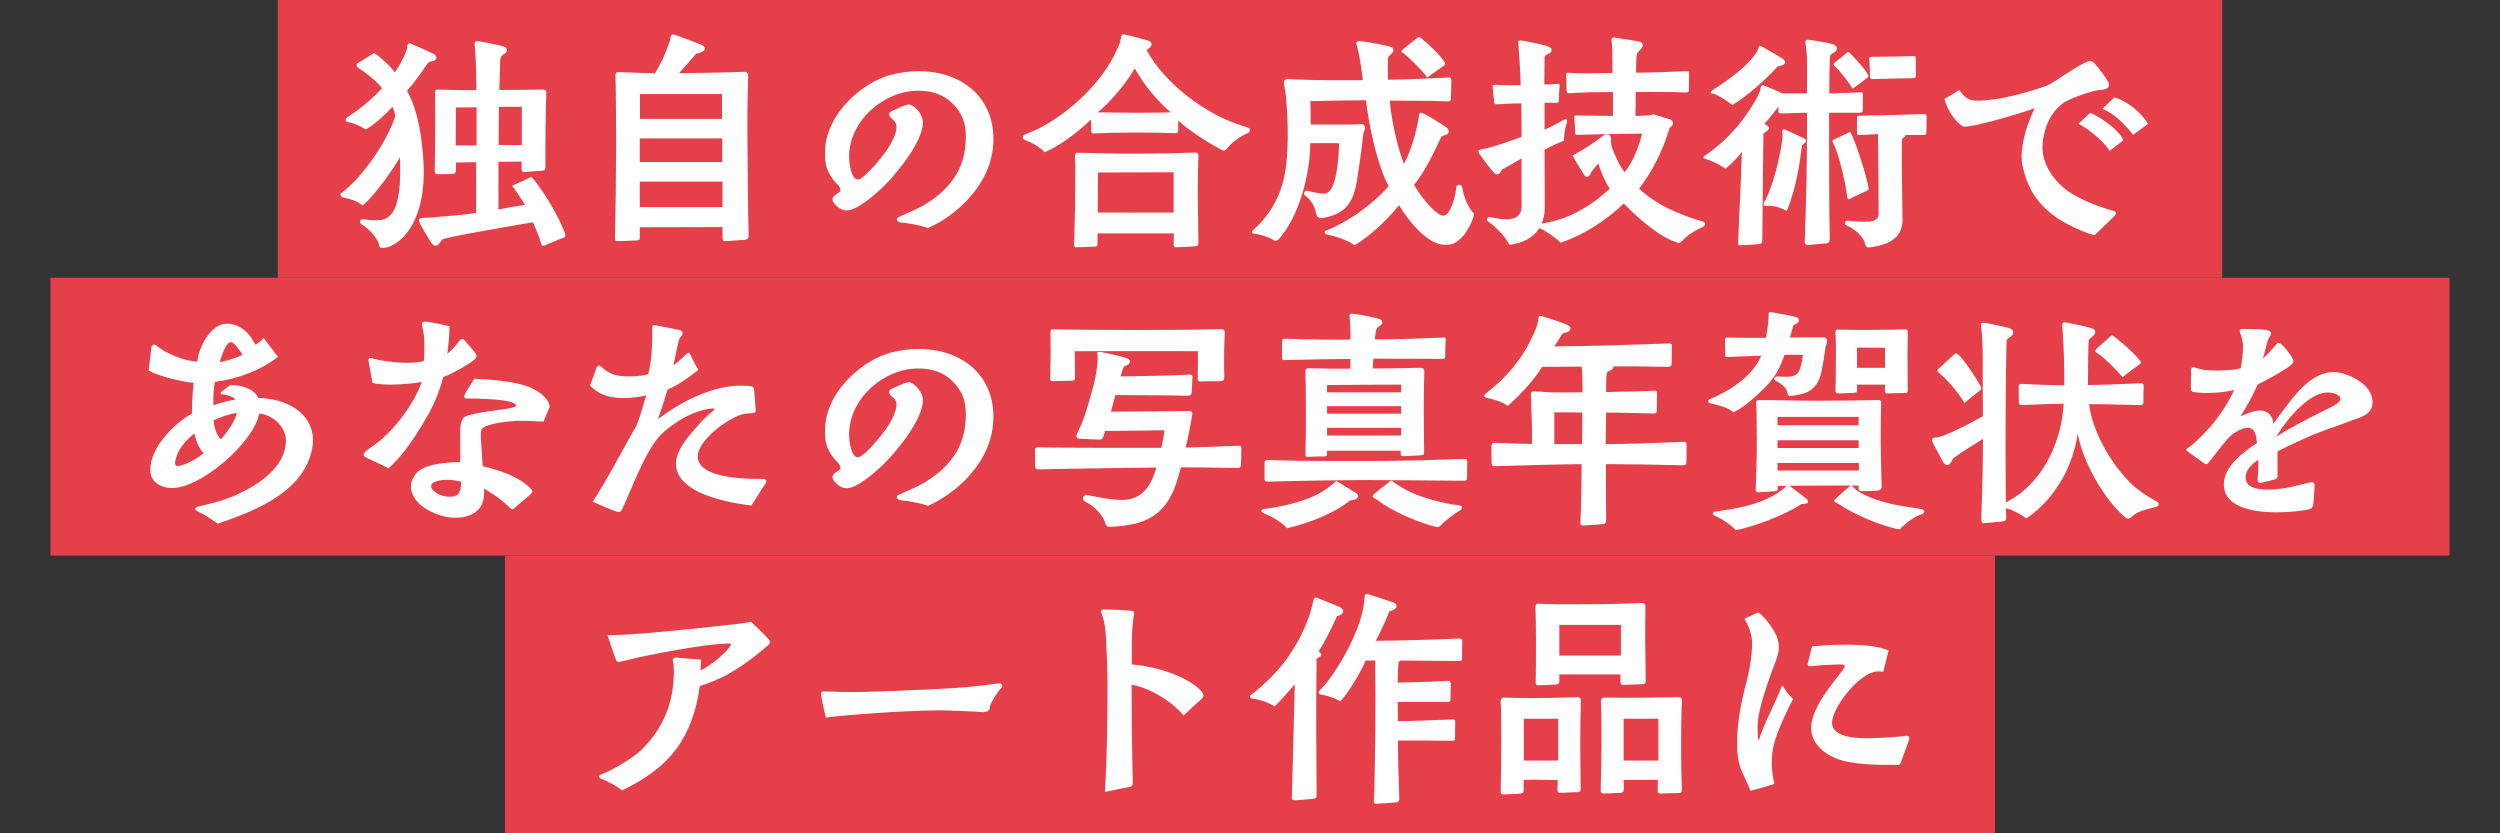
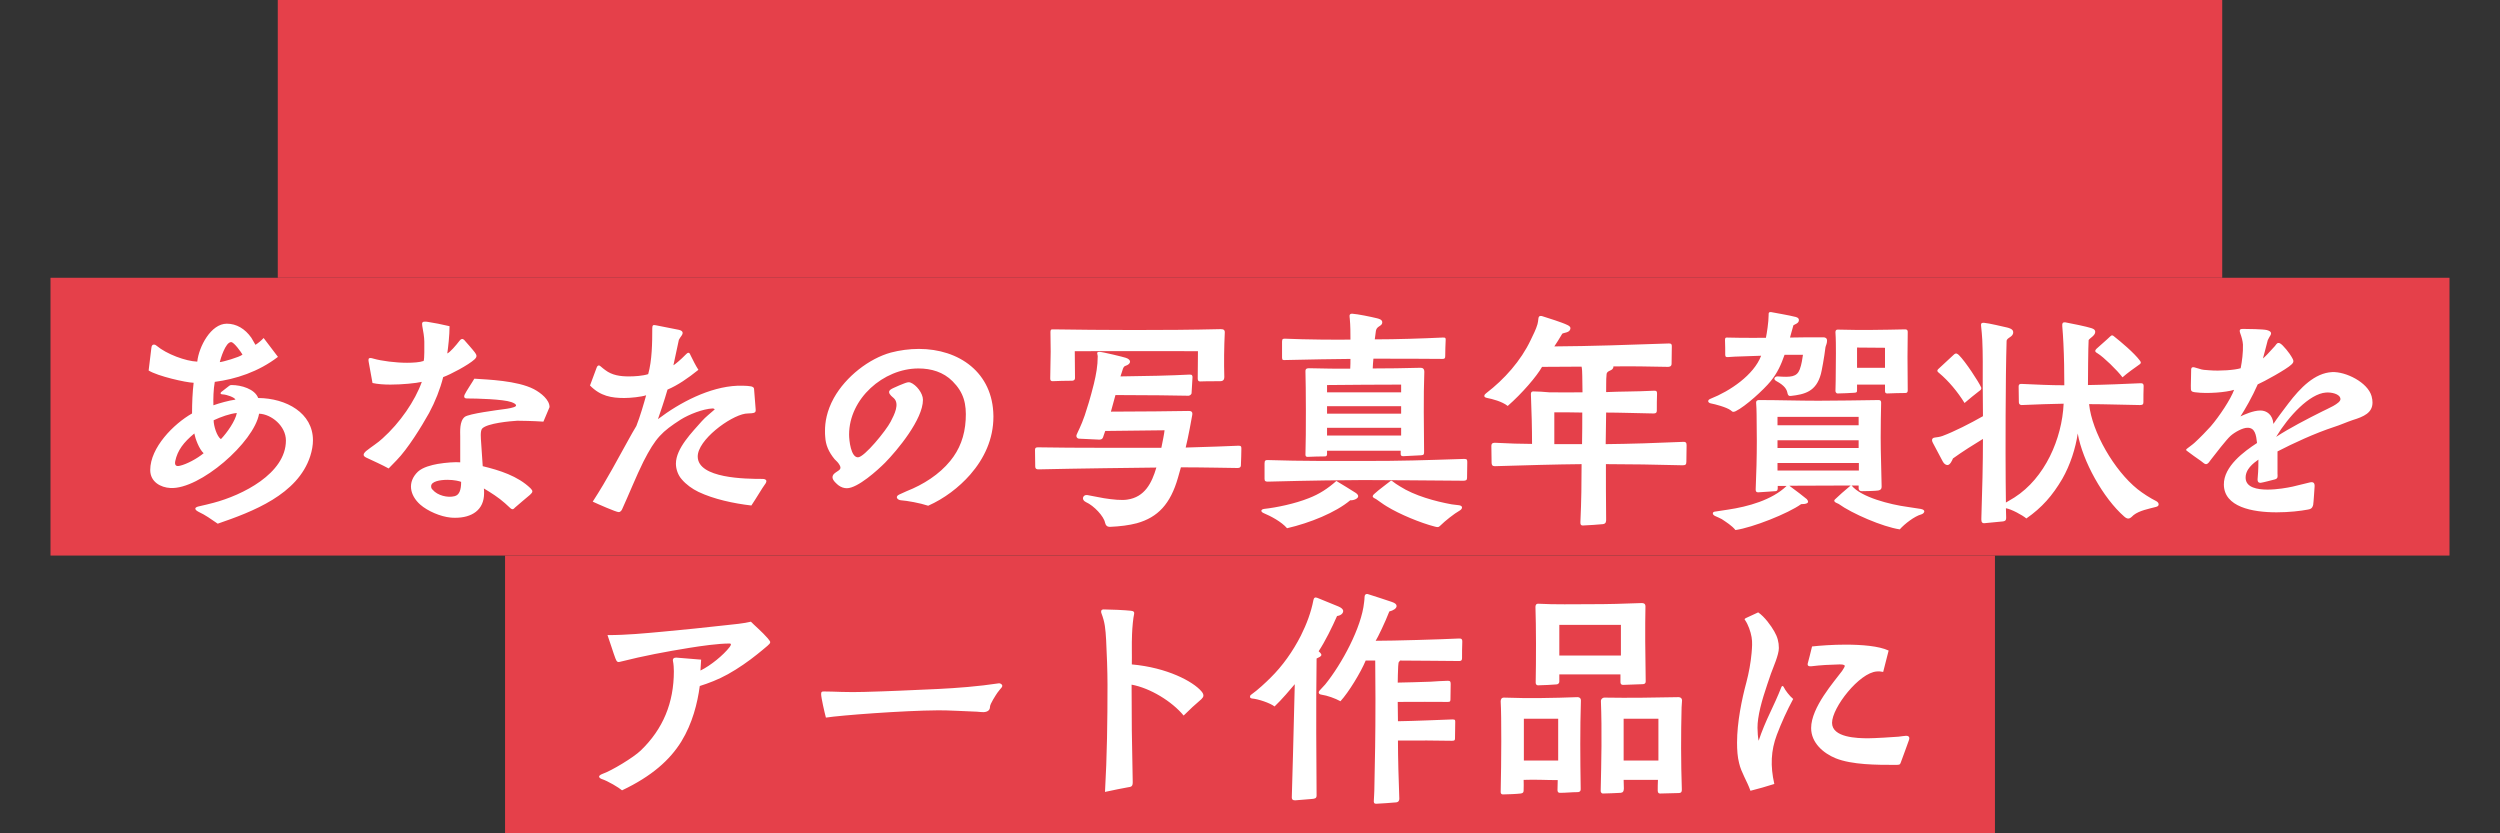
<svg xmlns="http://www.w3.org/2000/svg" width="396" height="132" viewBox="0 0 396 132" fill="none">
  <rect x="0" y="0" width="396" height="132" fill="#333333" stroke="none" />
  <rect width="308" height="44" transform="translate(44)" fill="#E5404A" />
-   <path d="M69.048 38.916C68.868 38.916 68.616 38.952 68.256 38.376C67.86 37.728 66.816 36 66.492 35.352C66.348 35.064 66.168 34.56 66.852 34.524C67.392 34.488 68.508 34.452 69.12 34.38C71.244 34.2 73.476 34.02 75.42 33.732V25.704C74.484 25.704 73.26 25.704 72.216 25.74V27.072C72.216 27.396 71.928 27.54 71.748 27.54C71.172 27.54 70.2 27.612 69.336 27.612C69.084 27.612 68.868 27.504 68.868 27.18C68.94 22.572 68.976 17.64 68.904 14.76C68.832 14.22 69.192 14.184 69.408 14.184C71.172 14.256 72.684 14.292 75.456 14.292C75.456 12.708 75.42 9.432 75.204 7.236C75.168 6.984 75.096 6.516 75.6 6.516H75.78C76.644 6.66 78.948 7.128 79.488 7.272C79.92 7.38 80.28 7.488 80.28 7.92C80.28 8.748 79.272 8.352 79.236 9.576L79.092 14.256C81.288 14.256 83.52 14.22 85.932 14.184C86.112 14.184 86.58 14.184 86.544 14.652C86.436 17.244 86.364 22.752 86.4 26.424C86.4 26.892 86.292 27 85.86 27.036C85.14 27.072 83.952 27.18 83.052 27.252C82.836 27.252 82.62 27.144 82.62 26.748V25.596C81.252 25.596 79.956 25.632 78.948 25.632V33.192C80.316 32.904 81.756 32.616 83.16 32.472C82.944 32.076 81.756 30.204 81.108 29.412C82.152 28.944 83.196 28.512 84.168 28.008C85.932 29.88 88.704 34.632 89.496 37.008C89.532 37.116 89.568 37.224 89.568 37.296C89.568 37.476 89.424 37.62 89.064 37.728C88.344 37.98 87.12 38.556 86.292 38.88C85.788 39.06 85.788 38.772 85.644 38.34C85.392 37.44 84.816 36.144 84.42 35.208C81.684 35.676 72.432 37.224 70.128 37.872C69.804 38.16 69.516 38.916 69.048 38.916ZM60.588 39.276C60.156 39.276 60.048 39.096 60.048 38.664C59.58 37.404 58.284 36.144 57.384 35.604C56.736 35.244 57.024 34.524 57.816 34.74C58.536 34.92 59.688 34.884 59.868 34.884C62.1 34.884 62.82 32.832 63.144 30.744C63.468 28.728 63.396 26.496 63.36 24.912C62.424 26.568 59.58 30.744 57.456 32.544C56.556 31.824 55.368 31.464 54.576 31.32C54.252 31.284 53.928 31.104 53.928 30.852C53.928 30.78 53.964 30.636 54.144 30.528C57.492 28.008 61.416 22.248 62.604 18.396C62.568 18.036 62.388 17.244 62.172 16.92C61.308 17.892 59.58 19.512 57.96 20.52C57.132 19.944 55.836 19.476 55.26 19.368C54.54 19.26 54.648 18.828 55.116 18.504C57.096 17.208 58.896 15.732 60.516 13.968C59.652 12.78 57.348 11.088 56.736 10.728C56.448 10.548 56.304 10.188 56.88 9.864C57.384 9.612 58.464 8.856 59.292 8.388C60.444 9.18 61.956 10.656 62.568 11.448C63.144 10.656 64.116 8.892 64.476 7.74C64.512 7.632 64.512 7.452 64.512 7.308C64.512 6.912 64.764 6.768 65.16 6.948C65.7 7.2 68.076 8.208 68.688 8.532C69.264 8.82 69.264 9.504 68.652 9.648C68.22 9.756 67.968 9.756 67.752 10.008C66.672 11.592 65.664 13.068 64.476 14.364C66.348 17.856 66.852 21.996 67.104 26.064C67.176 27.612 67.104 29.736 66.708 31.644C66.276 33.84 65.376 35.892 64.116 37.296C63.468 38.052 62.208 39.06 60.984 39.24C60.84 39.276 60.696 39.276 60.588 39.276ZM79.02 16.92L78.984 22.968H82.656V16.92H79.02ZM72.18 23.04H75.492V16.992L72.216 17.028C72.216 19.152 72.18 21.24 72.18 23.04ZM97.848 38.196C97.416 38.196 97.416 38.016 97.416 37.692C97.524 32.436 97.56 28.8 97.596 23.292C97.596 19.944 97.56 13.86 97.488 12.06C97.488 11.772 97.488 11.412 97.992 11.412C100.152 11.484 101.952 11.592 103.752 11.592C104.508 10.404 105.372 8.64 105.876 7.128C105.984 6.768 106.2 6.336 106.2 6.012C106.2 5.58 106.38 5.472 106.596 5.472C106.74 5.472 106.884 5.508 106.992 5.544C108.036 5.94 110.16 6.696 110.952 7.02C112.068 7.452 111.816 8.28 110.268 8.496C109.476 9.504 108.18 10.836 107.568 11.592C110.52 11.556 113.724 11.52 117.864 11.376C118.332 11.376 118.512 11.592 118.512 12.024C118.368 16.02 118.368 19.692 118.404 23.724C118.44 28.152 118.476 32.976 118.584 37.188C118.584 37.548 118.584 37.944 117.972 37.98C117.432 38.016 115.704 38.16 114.912 38.196H114.804C114.48 38.196 114.444 37.908 114.444 37.62V35.964L101.34 36V37.62C101.34 37.98 101.232 38.052 100.8 38.088C99.936 38.124 98.388 38.196 97.848 38.196ZM101.376 14.904V18.828H114.372V14.904H101.376ZM101.34 21.924V25.668H114.408V21.924H101.34ZM101.34 28.764V32.796H114.444V28.764H101.34ZM147.024 36.108C145.728 35.676 143.712 35.316 142.704 35.244C142.2 35.208 141.696 34.704 142.416 34.344C142.776 34.164 143.388 33.912 143.604 33.804C146.268 32.76 148.788 31.14 150.516 29.016C151.992 27.216 152.82 25.092 152.964 22.5C153.108 19.98 152.676 18.18 150.876 16.38C149.436 14.94 147.528 14.364 145.476 14.364C139.932 14.364 134.496 19.152 134.496 24.84C134.496 25.776 134.784 28.44 135.9 28.44C136.908 28.44 140.364 24.192 141.084 22.788C141.66 21.672 142.56 19.944 141.552 19.044C141.444 18.936 140.832 18.504 140.832 18.108C140.832 17.784 141.156 17.64 141.516 17.46C142.056 17.208 142.812 16.884 143.208 16.74C143.676 16.56 143.964 16.488 144.216 16.596C145.152 16.956 146.196 18.288 146.196 19.332C146.196 22.428 142.164 27.288 140.184 29.304C139.032 30.456 135.864 33.336 134.136 33.336C133.704 33.336 133.236 33.192 132.804 32.868C132.588 32.688 131.868 32.112 131.868 31.608C131.868 31.104 132.372 30.852 132.624 30.672C133.02 30.42 133.344 30.204 132.948 29.592C132.768 29.268 132.48 29.016 132.192 28.728C131.256 27.576 130.788 26.496 130.716 25.2C130.68 24.912 130.68 24.588 130.68 24.228C130.68 22.932 130.932 21.132 132.084 19.044C133.992 15.624 137.7 12.78 141.12 11.844C142.488 11.484 144.036 11.268 145.548 11.268C151.92 11.268 157.284 15.012 157.356 21.888V22.032C157.356 25.524 155.916 28.62 153.684 31.176C151.884 33.228 149.544 34.992 147.024 36.108ZM165.492 24.12C164.664 23.256 163.26 22.464 162.504 22.248C162.216 22.176 162 21.96 162 21.744C162 21.564 162.108 21.42 162.36 21.312C162.972 21.06 164.16 20.556 164.592 20.34C169.308 17.856 173.88 13.68 176.4 8.964C176.724 8.316 177.012 7.668 177.3 7.02C177.444 6.66 177.552 6.156 177.588 5.832C177.624 5.508 177.732 5.436 177.876 5.436C177.984 5.436 178.056 5.436 178.164 5.472C179.244 5.688 180.972 6.156 181.908 6.444C182.232 6.552 182.412 6.732 182.412 7.02C182.412 7.344 182.124 7.56 181.908 7.704L181.62 7.92C184.392 13.14 190.872 18.036 196.416 19.8L197.316 20.088C197.712 20.232 198 20.304 198 20.556C198 20.952 197.676 21.06 197.532 21.132C196.488 21.564 195.048 22.608 194.364 23.508C194.22 23.76 193.932 23.976 193.536 23.76C191.304 22.608 187.884 20.34 186.624 19.08V20.664C186.624 21.024 186.516 21.096 186.12 21.096C184.5 21.024 182.124 20.988 179.784 20.988C177.228 20.988 174.78 21.06 173.34 21.132C172.872 21.168 172.836 20.916 172.836 20.628V18.9C171.144 20.556 168.3 22.896 165.492 24.12ZM179.856 17.856C181.62 17.856 183.96 17.856 185.436 17.784C183.42 16.092 181.26 13.536 179.748 10.836C178.524 12.924 176.976 14.76 175.5 16.308C174.888 16.956 174.312 17.424 173.88 17.784C175.536 17.82 178.38 17.856 179.856 17.856ZM170.496 39.168C170.244 39.168 170.136 39.06 170.136 38.772L170.244 34.668C170.28 33.12 170.316 31.464 170.316 29.88C170.352 28.044 170.352 26.316 170.28 24.768C170.28 24.3 170.352 24.192 170.856 24.192C173.304 24.228 177.084 24.372 180.288 24.336C183.24 24.336 186.912 24.264 189.216 24.156C189.72 24.12 189.864 24.372 189.828 24.768C189.792 25.524 189.72 29.268 189.72 30.132C189.756 33.696 189.792 35.64 189.828 38.34C189.828 38.808 189.756 38.988 189.252 39.024C188.46 39.06 187.164 39.168 186.264 39.168C186.012 39.168 185.904 38.988 185.904 38.628L185.94 36.972H173.844V38.592C173.844 39.024 173.7 39.06 173.34 39.06C172.548 39.096 171.396 39.168 170.496 39.168ZM173.916 27.324L173.88 33.66C177.948 33.66 181.836 33.696 185.904 33.66V27.288L173.916 27.324ZM226.08 12.276C225.216 11.088 223.056 8.964 222.3 8.424C222.192 8.352 221.976 8.28 221.976 8.136C221.976 8.028 222.084 7.92 222.3 7.74L224.424 6.048C224.568 5.94 224.676 5.868 224.784 5.868C224.892 5.868 225 5.94 225.108 6.048C226.224 6.948 228.06 8.64 228.816 9.828C228.996 10.152 228.888 10.296 228.6 10.476C227.412 11.304 227.16 11.484 226.08 12.276ZM214.596 38.844C213.372 37.98 211.356 37.368 210.204 37.152C209.7 37.044 209.736 36.612 210.06 36.504C211.032 36.18 212.22 35.532 213.228 34.956C215.748 33.516 218.304 31.392 219.96 29.484C218.124 26.1 216.864 19.98 216.36 15.876C215.1 15.876 210.276 15.948 207.54 16.02C207.612 17.172 207.612 18.576 207.612 19.728H213.516C213.66 19.728 215.316 19.692 215.748 19.656C216.252 19.764 216.252 20.304 216.144 20.592C216.072 20.736 215.964 21.132 215.928 21.276C215.676 23.832 215.208 26.964 214.92 28.728C214.38 31.86 213.372 32.904 212.184 33.624C211.356 34.128 210.24 34.416 209.52 34.524C209.016 34.596 208.584 34.488 208.44 33.696C208.332 33.048 207.828 31.716 206.784 31.032C206.316 30.708 206.64 30.096 207.216 30.24C207.756 30.384 209.124 30.744 209.952 30.636C211.86 30.348 212.076 24.12 212.112 22.68C210.708 22.644 208.8 22.68 207.54 22.68C207.54 27.54 205.776 34.38 202.5 37.944C202.428 38.016 202.068 38.304 201.708 38.016C201.06 37.548 199.44 37.08 198.756 37.044C198.54 37.008 198.288 36.936 198.288 36.756C198.288 36.684 198.324 36.576 198.504 36.432C199.044 35.964 199.512 35.496 199.944 34.992C202.5 32.076 203.616 28.692 203.868 24.696C203.976 22.788 204.012 21.492 203.94 19.116C203.904 18.252 203.832 16.776 203.76 15.984C203.688 14.796 203.472 13.896 203.4 13.392C203.292 12.888 203.436 12.492 204.084 12.492C204.588 12.564 205.344 12.6 205.74 12.6C209.412 12.744 212.508 12.708 215.892 12.708C215.784 11.916 215.604 10.584 215.46 9.72C215.316 8.784 215.1 7.812 214.956 7.308C214.632 6.588 215.064 6.444 215.532 6.516C216.684 6.66 218.916 7.056 220.068 7.344C220.536 7.452 220.716 7.632 220.716 7.956C220.716 8.208 220.356 8.568 220.14 8.784C219.96 8.964 219.924 9 219.888 9.108C219.816 9.936 219.816 11.484 219.852 12.636C223.668 12.564 227.196 12.384 229.464 12.276C229.86 12.24 229.896 12.456 229.896 12.888C229.896 13.14 229.824 14.976 229.824 15.552C229.824 15.948 229.716 16.056 229.356 16.056L226.836 15.984C225.468 15.948 222.48 15.948 220.14 15.948C220.428 19.512 221.544 23.868 222.372 25.956C223.056 24.804 223.668 23.076 224.136 21.348C224.424 20.268 224.64 19.188 224.784 18.288C224.82 17.928 224.928 17.856 225.072 17.856C225.612 17.856 228.564 19.8 229.068 20.16C229.752 20.628 229.5 21.204 229.032 21.348C228.744 21.456 228.456 21.564 228.312 21.636C227.34 23.724 225.828 27.036 223.992 29.268C224.964 30.96 226.512 32.94 227.772 33.804C228.096 34.02 228.384 34.164 228.636 34.164C229.824 34.164 230.652 30.6 230.652 29.772C230.652 29.448 230.868 29.268 231.12 29.268C231.408 29.268 231.588 29.448 231.624 29.7C231.768 31.032 232.704 33.156 233.46 33.804C233.46 34.056 233.424 34.344 233.316 34.596C232.74 36.108 231.948 37.512 230.652 38.34C230.004 38.772 229.572 38.772 228.852 38.772C226.008 38.772 222.876 34.668 221.616 32.508C219.672 34.884 217.116 37.296 214.596 38.844ZM239.112 38.772C238.716 38.052 238.068 37.26 237.924 37.08C237.312 36.432 236.484 35.568 235.8 35.136C235.26 34.812 235.584 34.308 236.088 34.416C236.916 34.56 237.816 34.74 238.608 34.74C239.94 34.74 241.02 34.272 241.02 32.652V25.092C240.372 25.452 238.824 26.388 237.852 26.892C237.708 27.288 237.492 27.612 237.132 27.612C236.736 27.612 236.448 27.108 236.304 26.964C235.872 26.424 234.936 25.272 234.324 24.336C234.216 24.192 234.18 24.084 234.18 23.976C234.18 23.796 234.36 23.688 234.648 23.652C236.52 23.328 239.58 22.212 241.02 21.672L240.984 16.38C239.4 16.38 238.104 16.452 237.132 16.524C236.772 16.56 236.7 16.38 236.664 16.056C236.592 15.516 236.448 13.968 236.448 13.896C236.376 13.536 236.448 13.392 236.844 13.428C237.888 13.5 239.508 13.5 240.876 13.5C240.876 12.024 240.552 7.38 240.516 6.984C240.48 6.624 240.408 6.408 240.84 6.408C241.344 6.408 244.26 7.056 244.764 7.2C245.376 7.38 245.772 7.596 245.772 7.92C245.772 8.388 245.268 8.496 245.016 8.64C244.692 8.82 244.656 9 244.656 9.288C244.656 10.656 244.62 12.024 244.62 13.392C244.98 13.392 245.268 13.356 245.664 13.356L246.672 13.284C247.068 13.248 247.068 13.5 247.032 13.752C246.996 14.004 246.924 15.48 246.924 15.948C246.924 16.164 246.852 16.308 246.42 16.308C246.312 16.308 245.628 16.272 244.656 16.272V20.556C245.16 20.304 246.816 19.548 247.5 19.08C247.68 18.972 247.824 18.9 247.968 18.9C248.328 18.9 248.292 19.296 248.148 19.584C248.04 19.8 247.86 20.7 247.788 21.204C247.752 21.636 247.716 22.068 247.716 22.284C246.744 22.68 245.412 23.292 244.656 23.688L244.692 32.868C244.692 33.84 244.512 34.704 244.188 35.424C245.376 35.208 246.636 34.92 247.608 34.56C250.344 33.588 252.972 31.788 254.988 29.88C254.016 28.476 253.296 26.352 253.188 25.884C253.08 25.992 252.396 26.748 252.072 27.216C251.964 27.648 251.64 28.008 251.388 28.008C251.064 28.008 251.028 27.864 250.596 27.18C250.092 26.388 249.264 24.984 249.084 24.624C250.812 23.76 252.432 22.644 253.944 21.492C254.088 21.348 254.556 21.168 254.88 21.348C255.132 21.528 255.204 21.816 255.204 22.032C255.168 22.428 255.168 22.788 255.276 23.22C255.852 24.696 256.428 26.1 257.328 27.288C258.66 25.704 259.632 23.184 260.1 21.168C256.716 21.204 253.332 21.24 250.02 21.348C249.66 21.348 249.516 21.384 249.516 21.06C249.48 20.34 249.444 19.404 249.372 18.684C249.372 18.468 249.3 18.288 249.696 18.288C251.712 18.288 253.548 18.36 255.492 18.36V14.58C253.188 14.58 250.884 14.616 248.58 14.76C248.22 14.796 248.148 14.652 248.148 14.364C248.112 13.644 248.148 12.708 248.076 11.988C248.076 11.772 248.04 11.52 248.364 11.52C248.688 11.52 249.3 11.592 249.696 11.592C251.676 11.664 253.656 11.556 255.42 11.556C255.42 10.548 255.384 9.288 255.384 7.992C255.384 7.848 255.348 6.984 255.276 6.444C255.24 6.192 255.276 5.94 255.6 5.94H255.672C256.32 6.012 259.164 6.48 259.488 6.552C259.812 6.624 260.208 6.66 260.208 7.272C260.208 7.668 259.308 8.136 259.236 8.82C259.128 9.576 259.2 10.836 259.164 11.52C260.496 11.52 262.044 11.448 263.664 11.412C264.78 11.376 266.544 11.268 267.192 11.268C267.588 11.268 267.552 11.448 267.552 11.736C267.552 12.528 267.516 13.752 267.516 14.256C267.516 14.472 267.48 14.652 267.12 14.652L266.04 14.616C265.248 14.58 264.492 14.58 263.664 14.58C262.116 14.544 260.496 14.58 259.092 14.58C259.092 15.768 259.092 17.208 259.056 18.36C259.308 18.36 259.776 18.324 260.244 18.324C260.784 18.288 261.288 18.288 261.9 18.108L264.528 18.9C264.744 18.972 264.816 19.08 264.888 19.152C265.248 19.692 264.672 20.124 264.456 20.268C263.448 23.76 261.756 27.108 259.632 29.88C261.288 31.428 263.196 32.58 265.176 33.444C266.616 34.056 268.128 34.668 269.676 35.064C269.964 35.136 270.072 35.316 270.072 35.496C270.072 35.676 269.964 35.856 269.676 35.964C268.704 36.36 267.336 37.224 266.508 38.088C266.22 38.376 266.076 38.484 265.932 38.484C265.752 38.484 265.608 38.376 265.392 38.304C262.728 37.476 259.056 34.2 257.22 32.22C254.556 34.74 251.28 37.044 247.212 38.448C246.204 37.476 244.692 36.468 243.828 36.144C242.892 37.656 241.2 38.52 239.112 38.772ZM275.724 38.844C275.292 38.88 275.292 38.7 275.328 38.16C275.4 36.36 275.832 27.324 275.904 24.048C275.616 24.48 274.5 25.812 273.312 26.712C272.268 26.028 271.404 25.56 270.108 25.164C269.928 25.092 269.82 25.02 269.82 24.948C269.82 24.876 269.856 24.804 270 24.696C272.052 23.292 273.564 21.888 275.112 20.124C276.012 19.08 278.748 15.336 278.892 13.932C278.928 13.392 279.288 13.5 279.396 13.536C280.296 13.932 281.484 14.328 282.312 14.796H286.236V9.792C286.236 8.82 286.128 7.74 285.984 6.768C285.912 6.408 286.128 6.3 286.38 6.3C286.884 6.3 289.584 6.804 290.124 6.948C290.556 7.056 290.952 7.308 290.952 7.668C290.952 8.064 290.628 8.28 290.304 8.424C290.016 8.568 289.872 8.82 289.872 9.072C289.8 9.9 289.764 12.096 289.764 14.076V14.796C291.564 14.76 294.012 14.652 294.66 14.616C295.092 14.58 295.092 14.76 295.092 15.12L295.056 17.424C295.056 17.64 295.02 17.856 294.624 17.856H289.728V19.62C289.728 25.164 289.728 33.552 289.836 37.8C289.836 38.088 289.764 38.556 289.26 38.556C289.116 38.556 288.828 38.592 288.432 38.628C287.856 38.664 286.488 38.808 286.344 38.808C285.876 38.808 285.804 38.304 285.876 38.016C286.092 31.968 286.236 25.956 286.236 19.908V17.856C284.868 17.856 283.464 17.964 282.096 17.964C281.772 17.964 281.7 17.856 281.7 17.532V16.884C281.484 17.172 280.152 18.936 279.468 19.62C280.728 20.196 280.152 20.664 279.324 21.132L279.144 38.052C279.144 38.52 278.964 38.628 278.604 38.664C278.1 38.736 276.516 38.808 275.724 38.844ZM274.392 16.632C273.492 15.912 272.016 14.94 271.296 14.832C270.756 14.76 270.972 14.436 271.332 14.22C273.924 12.6 277.2 10.188 278.352 8.064L278.568 7.488C278.64 7.272 278.784 7.2 279.036 7.344C280.008 7.884 281.268 8.604 282.204 9.18C283.248 9.828 282.708 10.368 281.592 10.512C279.612 12.708 276.516 15.408 274.392 16.632ZM293.472 14.04C292.788 12.996 291.348 11.088 290.7 10.548C290.556 10.44 290.268 10.188 290.628 9.9C291.132 9.504 292.392 8.496 292.5 8.388C292.68 8.244 292.788 8.172 293.004 8.388C293.724 9.108 295.452 10.944 295.92 11.916C296.028 12.132 295.884 12.276 295.776 12.312C295.632 12.456 294.372 13.392 293.472 14.04ZM296.64 12.528C296.208 12.528 296.208 12.24 296.208 12.132C296.208 11.844 296.136 9.684 296.1 9.324C296.1 9 296.244 9 296.532 9C299.052 9 300.564 8.928 303.012 8.892C303.444 8.892 303.444 8.964 303.444 9.216L303.48 12.024C303.48 12.276 303.3 12.384 302.976 12.384C300.816 12.42 298.728 12.456 296.64 12.528ZM296.316 39.168L296.064 39.204C295.596 39.204 295.488 38.88 295.38 38.448C295.236 37.692 293.976 36.324 292.5 35.712C292.032 35.496 292.212 34.92 292.716 34.956C293.652 35.064 295.2 35.172 296.136 35.1C296.892 35.064 297.576 34.632 297.576 33.948C297.576 30.168 297.504 24.624 297.468 21.24L294.66 21.384C294.3 21.42 294.156 21.384 294.156 21.096C294.12 20.736 294.156 19.08 294.156 18.684C294.156 18.54 294.156 18.324 294.516 18.324C297.972 18.288 301.68 18.18 304.704 18.072C305.028 18.072 305.172 18.144 305.172 18.36L305.136 20.952C305.136 21.312 304.956 21.384 304.668 21.384H301.86C301.824 21.816 301.284 21.744 301.284 22.14C301.248 22.644 301.248 23.94 301.248 24.804C301.212 26.28 301.356 33.228 301.356 34.74C301.356 36.972 300.276 38.592 296.316 39.168ZM283.032 33.444C282.204 32.904 280.872 32.508 279.792 32.616C279.468 32.652 279.216 32.4 279.432 32.04C280.872 29.664 282.096 24.3 282.348 21.744C282.348 21.492 282.348 21.276 282.312 20.988C282.24 20.556 282.492 20.376 282.78 20.52L285.624 21.852C286.344 22.176 286.092 22.5 285.804 22.716C285.66 22.824 285.516 22.932 285.444 23.004C285.048 25.812 284.724 29.088 283.032 33.444ZM293.112 31.464C292.824 31.608 292.644 31.68 292.572 31.068C292.284 28.476 291.096 23.904 290.34 22.572C290.196 22.32 290.268 22.212 290.412 22.14L293.076 20.88C293.94 22.428 295.596 27.612 295.956 29.664C296.028 29.988 296.028 30.06 295.668 30.24C295.308 30.42 293.796 31.068 293.112 31.464ZM334.728 34.416L331.776 37.26C330.516 36.972 328.752 36.144 327.636 35.568C325.332 34.416 323.316 32.724 322.02 30.6C320.868 28.764 320.256 26.244 320.22 24.984C320.184 22.212 321.372 18.972 322.308 17.136C321.156 17.604 312.768 20.196 311.004 20.052C309.708 19.404 308.34 17.208 308.016 15.66C308.808 15.192 309.6 14.76 310.356 14.256C311.22 15.516 311.904 15.948 313.164 15.948C316.692 15.948 320.94 14.688 324.252 13.572C324.684 13.32 325.476 12.888 325.836 12.636C326.7 12.06 329.796 10.008 330.66 9.756C330.84 9.684 330.984 9.684 331.092 9.684C331.344 9.684 331.524 9.792 331.74 10.008C332.208 10.476 334.08 12.852 334.08 13.428C334.08 13.824 333.756 14.04 333.36 14.148C332.928 14.292 332.388 14.256 332.208 14.292C330.84 14.58 328.248 15.444 327.06 16.164C324.72 17.64 323.532 20.736 323.532 23.436C323.532 26.496 325.944 29.448 328.536 30.888C330.516 32.004 332.532 32.76 334.728 33.408C335.412 33.588 335.196 33.948 334.728 34.416ZM340.236 19.62L337.896 21.348C336.672 19.836 334.908 17.928 333 17.244L334.908 15.444C336.78 15.876 339.264 17.856 340.236 19.62ZM336.348 22.212L334.152 23.904C333.432 22.572 330.696 20.268 329.22 19.62L331.092 17.856C332.712 18.54 335.7 20.592 336.348 22.212Z" fill="white" />
  <rect width="380" height="44" transform="translate(8 44)" fill="#E5404A" />
  <path d="M34.488 82.952C33.444 82.232 32.544 81.584 31.464 81.08C30.996 80.864 30.816 80.576 31.032 80.396C31.104 80.324 31.284 80.252 31.464 80.216C32.22 80.036 33.372 79.784 33.84 79.64C38.34 78.452 45.288 75.032 45.288 69.776C45.288 67.472 42.984 65.6 41.04 65.528C40.248 70.064 31.644 77.552 27 77.3C25.452 77.228 23.796 76.328 23.796 74.456C23.796 70.892 27.504 67.148 30.42 65.492C30.42 63.872 30.492 62.108 30.672 60.632C29.448 60.596 24.984 59.588 23.544 58.688L23.976 55.124C24.012 54.692 24.192 54.584 24.372 54.584C24.552 54.584 24.696 54.656 24.804 54.764C26.388 56.096 29.412 57.212 31.248 57.284C31.5 54.908 33.408 51.272 35.928 51.272C37.44 51.272 38.808 52.064 39.816 53.504C39.996 53.792 40.284 54.296 40.464 54.62C40.824 54.404 41.364 53.972 41.76 53.54L44.028 56.528C40.932 58.904 37.332 60.056 34.02 60.488C33.804 61.676 33.768 63.188 33.804 64.196C34.704 63.872 36.252 63.44 37.296 63.296C37.188 62.972 36 62.504 35.244 62.468C34.884 62.468 34.884 62.252 35.028 62.108L36.324 61.1C36.468 60.992 36.54 60.992 36.72 60.992C38.196 60.992 40.356 61.604 40.896 63.044C45.36 63.08 49.572 65.42 49.572 69.74C49.572 70.496 49.428 71.36 49.14 72.26C47.16 78.344 40.032 81.044 34.488 82.952ZM34.812 57.356C35.208 57.356 37.98 56.564 38.412 56.168C38.232 55.844 37.08 54.188 36.612 54.188C35.712 54.188 34.92 56.888 34.812 57.356ZM34.992 69.56C35.964 68.552 37.296 66.644 37.512 65.42C36.396 65.528 34.992 66.032 33.84 66.572C33.84 67.436 34.344 69.128 34.992 69.56ZM28.512 73.772C29.592 73.52 31.212 72.656 32.256 71.792C31.536 71.144 30.924 69.452 30.78 68.66C29.088 70.064 28.116 71.324 27.756 73.052C27.648 73.628 27.828 73.952 28.512 73.772ZM62.82 72.908L61.56 74.204C60.588 73.664 59.148 73.016 57.996 72.476C57.708 72.332 57.6 72.188 57.6 72.044C57.6 71.828 57.78 71.648 57.96 71.468C58.86 70.748 59.868 70.136 60.588 69.452C63.36 66.968 65.736 63.512 66.816 60.488C65.88 60.704 63.684 60.92 61.848 60.92C60.804 60.92 59.796 60.848 59.004 60.668L58.392 57.284C58.32 56.888 58.392 56.708 58.644 56.708C58.788 56.708 58.968 56.744 59.184 56.816C60.444 57.176 62.676 57.464 64.476 57.464C65.448 57.464 66.492 57.392 67.104 57.176C67.248 56.816 67.212 54.908 67.212 54.116C67.212 53.432 67.032 52.388 66.888 51.632C66.78 51.056 66.96 50.948 67.284 50.948C67.428 50.948 67.572 50.948 67.752 50.984C68.724 51.128 69.984 51.38 71.208 51.668C71.208 53.144 70.992 55.016 70.848 55.988C71.28 55.808 72.216 54.728 72.792 53.972C73.044 53.648 73.26 53.612 73.512 53.828C73.764 54.116 74.916 55.412 75.204 55.808C75.456 56.168 75.672 56.456 75.168 56.924C74.196 57.824 71.316 59.336 70.2 59.732C69.732 61.604 68.94 63.62 67.968 65.42C66.744 67.616 64.584 71.108 62.82 72.908ZM72.108 82.016C71.856 82.016 71.604 82.016 71.352 81.98C69.804 81.836 67.752 80.972 66.564 79.928C64.908 78.452 64.476 76.364 66.204 74.708C66.996 73.988 68.364 73.664 69.336 73.484C70.632 73.268 72.144 73.16 72.9 73.232V69.164C72.9 68.372 72.756 66.716 73.62 66.032C74.268 65.528 78.804 64.952 79.848 64.808C80.424 64.736 81.324 64.592 81.648 64.376C81.792 64.268 81.792 64.124 81.54 63.944C81.396 63.836 81.18 63.764 81 63.692C79.704 63.224 75.492 63.116 73.944 63.116C73.692 63.116 73.404 63.008 73.584 62.54C73.8 62.036 74.88 60.452 75.132 59.984C77.256 60.128 81.9 60.272 84.564 61.64C85.716 62.252 87.048 63.332 87.048 64.484L86.076 66.788C84.492 66.68 82.548 66.644 81.936 66.644C80.748 66.716 77.22 67.04 76.392 67.868C76.032 68.228 76.176 69.524 76.212 70.1L76.464 73.844C79.128 74.492 82.008 75.392 84.024 77.336C84.456 77.768 84.42 77.948 83.952 78.38C83.448 78.812 82.224 79.82 81.576 80.396C81.396 80.576 81.252 80.828 80.856 80.504L79.992 79.712C78.984 78.812 77.796 78.056 76.644 77.372C76.68 77.516 76.68 77.768 76.68 78.128C76.68 80.792 74.736 82.016 72.108 82.016ZM72 78.596C72.756 78.416 73.044 77.624 73.044 76.328C72.792 76.22 71.964 76.004 70.884 76.004C69.696 76.004 68.292 76.256 68.292 77.012C68.292 77.3 68.364 77.408 68.544 77.588C69.3 78.488 70.92 78.884 72 78.596ZM97.992 81.116C97.596 81.116 94.644 79.82 93.888 79.46C96.336 75.68 97.776 72.8 99.684 69.416C100.116 68.66 100.188 68.48 100.8 67.472C101.376 66.032 102.024 63.8 102.348 62.612C101.592 62.864 99.9 63.044 98.892 63.044C96.876 63.044 95.112 62.756 93.456 61.064L94.5 58.256C94.68 57.752 94.968 57.86 95.148 58.04C95.328 58.22 95.688 58.472 95.868 58.616C96.948 59.444 98.244 59.624 99.612 59.624C100.476 59.624 101.772 59.552 102.672 59.264C103.284 57.104 103.32 54.26 103.32 52.028C103.32 51.56 103.428 51.488 103.608 51.488C103.68 51.488 103.788 51.524 103.896 51.524C104.112 51.56 107.424 52.208 107.532 52.244C108.288 52.424 108.216 52.82 107.928 53.216C107.856 53.324 107.604 53.648 107.532 53.828L106.668 57.86C106.848 57.788 107.892 56.924 108.576 56.204C108.756 56.024 108.9 55.88 109.044 55.88C109.26 55.88 109.332 56.168 109.404 56.312C109.8 57.104 110.16 57.86 110.628 58.58C108.972 59.912 107.352 61.028 105.732 61.712C105.264 63.368 104.508 65.564 104.22 66.392C107.676 63.764 112.392 61.28 116.82 61.1C117.072 61.1 118.296 61.064 119.016 61.208C119.376 61.316 119.448 61.46 119.448 61.676L119.7 64.88C119.736 65.204 119.628 65.42 119.088 65.456C118.728 65.492 118.188 65.492 118.044 65.528C115.596 65.924 110.484 69.704 110.52 72.332C110.556 75.788 118.116 75.86 120.78 75.86C121.14 75.86 121.392 75.968 121.392 76.22C121.392 76.328 121.32 76.544 121.14 76.76C120.78 77.228 119.772 78.956 119.016 80.072C116.208 79.748 113.04 79.064 110.628 77.912C109.656 77.444 108.648 76.724 107.964 75.896C107.424 75.284 107.064 74.348 107.064 73.448C107.064 71 109.692 68.408 111.168 66.716C111.78 66.032 112.536 65.456 113.22 64.844C113.148 64.772 113.076 64.7 112.86 64.7C111.348 64.772 109.152 65.636 107.82 66.464C104.868 68.372 103.86 69.308 101.916 73.124C100.836 75.284 99.576 78.416 98.568 80.612C98.496 80.792 98.316 81.116 97.992 81.116ZM147.024 80.108C145.728 79.676 143.712 79.316 142.704 79.244C142.2 79.208 141.696 78.704 142.416 78.344C142.776 78.164 143.388 77.912 143.604 77.804C146.268 76.76 148.788 75.14 150.516 73.016C151.992 71.216 152.82 69.092 152.964 66.5C153.108 63.98 152.676 62.18 150.876 60.38C149.436 58.94 147.528 58.364 145.476 58.364C139.932 58.364 134.496 63.152 134.496 68.84C134.496 69.776 134.784 72.44 135.9 72.44C136.908 72.44 140.364 68.192 141.084 66.788C141.66 65.672 142.56 63.944 141.552 63.044C141.444 62.936 140.832 62.504 140.832 62.108C140.832 61.784 141.156 61.64 141.516 61.46C142.056 61.208 142.812 60.884 143.208 60.74C143.676 60.56 143.964 60.488 144.216 60.596C145.152 60.956 146.196 62.288 146.196 63.332C146.196 66.428 142.164 71.288 140.184 73.304C139.032 74.456 135.864 77.336 134.136 77.336C133.704 77.336 133.236 77.192 132.804 76.868C132.588 76.688 131.868 76.112 131.868 75.608C131.868 75.104 132.372 74.852 132.624 74.672C133.02 74.42 133.344 74.204 132.948 73.592C132.768 73.268 132.48 73.016 132.192 72.728C131.256 71.576 130.788 70.496 130.716 69.2C130.68 68.912 130.68 68.588 130.68 68.228C130.68 66.932 130.932 65.132 132.084 63.044C133.992 59.624 137.7 56.78 141.12 55.844C142.488 55.484 144.036 55.268 145.548 55.268C151.92 55.268 157.284 59.012 157.356 65.888V66.032C157.356 69.524 155.916 72.62 153.684 75.176C151.884 77.228 149.544 78.992 147.024 80.108ZM190.26 60.416C190.116 60.416 189.72 60.524 189.72 59.948L189.756 55.628C185.724 55.592 176.472 55.628 170.244 55.628L170.28 59.876C170.28 60.236 169.992 60.308 169.812 60.308C168.948 60.308 167.328 60.344 166.752 60.38C166.464 60.38 166.356 60.272 166.356 59.948L166.428 55.7L166.392 52.568C166.392 52.208 166.536 52.172 166.716 52.172H166.896C174.024 52.28 184.5 52.352 193.356 52.136C193.788 52.136 194.04 52.244 194.004 52.712C193.896 54.944 193.86 57.5 193.932 59.732C193.932 60.128 193.752 60.38 193.284 60.38C191.196 60.38 190.332 60.416 190.26 60.416ZM175.788 83.456C175.392 83.456 175.14 83.24 175.032 82.772C174.852 81.8 173.304 80.108 172.008 79.532C171.18 79.136 171.576 78.308 172.224 78.416C173.124 78.56 173.952 78.776 174.888 78.92C176.256 79.136 177.696 79.28 178.56 79.136C181.332 78.74 182.448 76.508 183.168 74.06C179.928 74.096 170.748 74.204 164.52 74.348C164.232 74.348 163.98 74.312 163.98 73.844L163.944 71.288C163.944 70.964 164.052 70.856 164.412 70.856C169.524 70.964 181.404 70.928 183.96 70.928C184.176 69.884 184.428 68.624 184.464 68.156C183.492 68.156 177.984 68.228 175.068 68.264L174.78 69.092C174.708 69.344 174.636 69.668 174.024 69.632C173.484 69.596 171.432 69.524 170.964 69.488C170.604 69.488 170.424 69.164 170.532 68.876C170.676 68.48 171.252 67.472 171.828 65.78C172.224 64.592 172.692 63.116 173.268 60.812C173.628 59.3 173.88 57.968 173.88 56.42C173.88 56.096 173.556 55.736 174.168 55.736C174.636 55.736 178.02 56.564 178.308 56.672C179.244 56.96 179.244 57.644 178.236 57.968C178.164 58.004 178.02 58.04 177.876 58.4C177.804 58.688 177.552 59.372 177.48 59.624C181.224 59.588 185.76 59.48 188.388 59.336C188.856 59.3 188.892 59.516 188.892 59.768L188.748 62.252C188.748 62.468 188.46 62.72 188.172 62.684C187.344 62.648 181.044 62.576 176.688 62.576C176.4 63.584 176.148 64.52 175.968 65.204C179.568 65.204 186.984 65.132 188.172 65.096C188.46 65.096 188.964 65.06 188.856 65.708C188.784 66.14 188.208 69.344 187.812 70.892C190.728 70.82 195.408 70.64 196.092 70.604C196.596 70.568 196.632 70.748 196.632 71.036V71.144C196.632 71.432 196.596 73.088 196.56 73.664C196.56 73.808 196.56 74.132 196.02 74.132C195.444 74.132 190.44 74.024 187.056 74.024L186.588 75.68C185.4 79.82 183.42 81.944 180.072 82.88C178.848 83.204 177.408 83.384 175.788 83.456ZM207.108 72.368C206.856 72.368 206.784 72.224 206.784 72.008C206.892 68.624 206.856 61.208 206.784 58.868C206.748 58.328 207.108 58.328 207.396 58.328C209.7 58.4 212.004 58.4 213.876 58.4C213.912 58.004 213.912 57.248 213.912 56.852C212.328 56.852 206.352 56.96 203.508 57.032C203.256 57.032 203.076 57.068 203.076 56.636V54.116C203.076 53.648 203.256 53.648 203.544 53.648C206.748 53.792 211.86 53.828 213.912 53.792C213.912 52.748 213.912 51.596 213.804 50.444C213.804 50.264 213.588 49.688 214.164 49.688C215.136 49.76 217.044 50.156 218.088 50.408C218.34 50.48 218.952 50.588 218.952 51.056C218.952 51.704 218.088 51.596 217.944 52.388C217.908 52.82 217.8 53.36 217.764 53.756C221.22 53.756 225.432 53.612 228.492 53.468C228.996 53.432 228.996 53.576 228.996 53.828C228.96 54.512 228.924 55.664 228.924 56.384C228.924 56.744 228.852 56.852 228.492 56.852C226.08 56.816 220.968 56.816 217.548 56.816C217.512 57.248 217.44 57.968 217.44 58.364C219.888 58.364 222.3 58.328 225 58.256C225.36 58.256 225.612 58.4 225.612 58.904C225.468 62.612 225.54 68.012 225.576 71.576C225.576 71.972 225.54 72.08 225.108 72.116L222.264 72.26C221.976 72.26 221.868 72.152 221.868 71.9V71.396H210.204V71.864C210.204 72.044 210.204 72.296 209.844 72.296C209.016 72.296 207.936 72.332 207.108 72.368ZM210.204 60.992V62.144H221.94V60.92C218.088 60.92 214.128 60.956 210.204 60.992ZM210.204 64.34V65.528H221.94V64.34H210.204ZM210.204 67.76V68.984H221.94V67.76H210.204ZM200.808 76.292C200.484 76.292 200.304 76.22 200.304 75.86V73.412C200.304 72.908 200.484 72.872 200.772 72.872C205.956 73.052 212.328 73.016 215.964 73.016C222.336 73.016 225.18 72.908 231.948 72.692C232.416 72.692 232.416 72.872 232.416 73.268C232.416 74.096 232.38 74.96 232.38 75.716C232.38 76.04 232.2 76.148 231.804 76.148C227.124 76.112 219.42 76.04 215.964 76.04C213.552 76.04 207.36 76.112 200.808 76.292ZM227.304 83.42C225.036 82.844 221.652 81.44 219.672 80.216C219.06 79.856 218.52 79.424 217.98 79.064C217.836 78.956 217.44 78.848 217.44 78.632C217.44 78.524 217.512 78.38 217.728 78.2C218.412 77.552 220.032 76.4 220.212 76.22C220.284 76.148 220.392 76.112 220.5 76.184C221.04 76.58 221.148 76.688 221.76 77.048C224.064 78.524 227.376 79.424 229.968 79.892C230.256 79.928 230.688 79.964 231.156 80.036C231.768 80.144 231.66 80.612 231.228 80.864C230.328 81.368 228.852 82.556 228.204 83.204C227.844 83.6 227.664 83.492 227.304 83.42ZM203.868 83.672C202.968 82.628 201.312 81.764 200.124 81.26C199.908 81.152 199.8 81.044 199.8 80.9C199.8 80.792 199.944 80.648 200.232 80.612C202.212 80.396 205.128 79.784 207.288 78.92C208.98 78.272 210.348 77.372 211.68 76.184C212.544 76.688 214.2 77.732 214.776 78.092C215.028 78.272 215.136 78.452 215.136 78.596C215.136 78.992 214.416 79.28 213.876 79.244C211.572 81.188 207.468 82.844 203.868 83.672ZM250.704 83.24C250.236 83.24 250.344 82.736 250.344 82.484C250.488 79.388 250.524 76.364 250.524 73.52C246.528 73.556 241.596 73.7 236.772 73.844C236.376 73.844 236.268 73.628 236.268 73.268C236.268 72.476 236.232 71.396 236.232 70.64C236.232 70.136 236.592 70.136 236.844 70.136C238.86 70.244 241.056 70.316 242.676 70.316C242.676 67.868 242.604 65.168 242.496 62.468C242.496 62.288 242.496 62 242.892 62C243.468 62 244.764 62.072 245.412 62.144C247.536 62.18 248.76 62.144 250.668 62.144C250.668 61.496 250.632 60.56 250.632 59.588C250.632 59.084 250.596 58.364 250.524 58.076C248.4 58.076 246.492 58.112 244.26 58.112C243.432 59.588 241.128 62.288 238.824 64.304C237.924 63.584 236.34 63.188 235.584 63.044C235.224 62.972 235.116 62.864 235.116 62.72C235.116 62.54 235.26 62.396 235.404 62.288C238.284 60.092 240.912 57.14 242.46 53.864C242.82 53.108 243.324 52.136 243.54 51.344C243.612 51.056 243.648 50.804 243.684 50.444C243.72 50.12 243.864 50.048 244.044 50.048C244.152 50.048 244.224 50.048 244.296 50.084C245.196 50.372 247.428 51.056 248.292 51.488C248.508 51.596 248.868 51.776 248.724 52.172C248.544 52.712 247.752 52.676 247.464 52.856C247.032 53.576 246.492 54.476 246.204 54.872C251.964 54.836 258.192 54.62 264.384 54.404C264.78 54.404 264.816 54.584 264.816 54.872L264.78 57.608C264.78 58.04 264.456 58.112 264.204 58.112C261.18 58.04 258.12 58.004 255.564 58.04C255.564 58.832 254.556 58.58 254.484 59.264C254.376 60.272 254.448 61.316 254.412 62.108C256.68 62 259.092 62.036 261.936 61.892C262.404 61.856 262.476 62 262.476 62.36C262.44 62.72 262.44 64.7 262.44 65.024C262.44 65.492 262.152 65.492 261.828 65.492C259.632 65.456 256.392 65.348 254.412 65.348C254.412 66.86 254.34 69.128 254.34 70.352C258.048 70.316 262.584 70.172 266.58 69.992C267.084 69.956 267.156 70.172 267.156 70.568C267.156 71.432 267.12 72.62 267.12 73.16C267.12 73.628 266.94 73.7 266.472 73.7C262.332 73.592 258.048 73.52 254.376 73.52C254.376 76.04 254.376 79.316 254.412 82.268C254.412 82.592 254.412 82.952 253.908 83.024C253.656 83.06 251.172 83.24 250.704 83.24ZM246.204 65.312V70.352H250.596C250.632 68.804 250.632 66.896 250.632 65.348C249.228 65.312 247.788 65.312 246.204 65.312ZM274.932 65.132C274.392 65.384 274.32 65.096 274.14 64.988C273.456 64.484 271.62 64.016 271.044 63.908C270.792 63.872 270.576 63.728 270.576 63.548C270.576 63.404 270.684 63.26 270.972 63.152C273.996 61.964 277.812 59.408 278.964 56.348L274.788 56.492L273.672 56.564C273.456 56.564 273.276 56.564 273.276 56.204C273.276 55.52 273.276 54.656 273.24 53.9C273.24 53.54 273.312 53.468 273.528 53.468L275.508 53.504C276.948 53.54 278.496 53.504 279.72 53.504C279.864 52.82 280.152 51.02 280.152 49.868C280.152 49.688 280.116 49.436 280.44 49.436H280.548C281.304 49.58 283.572 49.976 284.22 50.156C284.436 50.192 285.012 50.3 284.94 50.768C284.904 51.2 284.364 51.344 284.076 51.524C283.896 52.1 283.608 53.252 283.536 53.468C284.112 53.468 285.156 53.432 286.128 53.432H288.828C289.116 53.432 289.404 53.54 289.404 53.972C289.404 54.44 289.188 54.764 289.152 55.016C288.972 56.564 288.54 58.868 288.432 59.228C287.676 62.036 285.876 62.468 283.644 62.72C283.392 62.756 283.212 62.648 283.14 62.288C283.032 61.712 282.744 61.1 281.34 60.344C280.764 60.02 281.196 59.588 281.592 59.624C283.644 59.768 284.616 59.732 285.084 58.508C285.372 57.752 285.516 56.708 285.588 56.204H282.672C282.132 57.752 281.556 59.048 280.476 60.38C279.36 61.748 276.48 64.376 274.932 65.132ZM291.096 62.324C290.808 62.324 290.736 62.036 290.736 61.928C290.808 59.732 290.772 57.932 290.808 55.988C290.808 54.908 290.808 53.684 290.736 52.64C290.736 52.532 290.736 52.208 291.096 52.208C294.804 52.316 298.476 52.244 301.752 52.172C302.184 52.172 302.184 52.424 302.184 52.64L302.148 56.528L302.184 61.748C302.184 61.928 302.22 62.252 301.788 62.252C300.852 62.252 299.952 62.288 298.944 62.324C298.692 62.324 298.584 62.216 298.584 61.928V60.92H294.156V61.748C294.156 62.144 294.12 62.18 293.688 62.216C292.896 62.252 291.924 62.324 291.096 62.324ZM294.156 55.052V58.256H298.584V55.088C297.108 55.088 295.632 55.052 294.156 55.052ZM274.896 83.96C274.32 83.24 273.42 82.7 272.736 82.232C272.592 82.16 271.944 81.836 271.656 81.728C271.152 81.476 271.26 81.08 271.62 81.044L273.744 80.72C276.876 80.252 280.692 79.208 282.996 76.976H281.592V77.264C281.592 77.516 281.592 77.804 281.16 77.804C280.476 77.84 279.324 77.948 278.496 77.984C278.1 77.984 278.1 77.696 278.1 77.516C278.208 74.96 278.28 72.404 278.28 69.848C278.28 68.408 278.244 66.896 278.244 65.6C278.244 64.988 278.208 64.34 278.172 63.836C278.136 63.368 278.496 63.368 278.712 63.368C281.628 63.368 284.868 63.476 288.036 63.476C291.24 63.476 294.516 63.404 297.504 63.368C297.72 63.368 297.972 63.368 297.972 63.8C297.936 65.06 297.9 67.724 297.9 69.308C297.9 72.044 298.008 74.024 298.044 76.76C298.044 77.12 298.152 77.588 297.504 77.696C297.144 77.768 295.38 77.804 294.912 77.804C294.588 77.804 294.408 77.624 294.408 77.372V76.904H293.292C294.804 78.776 299.448 79.928 302.112 80.288C302.724 80.396 303.84 80.54 304.236 80.612C304.632 80.684 304.812 80.828 304.812 81.008C304.812 81.188 304.596 81.404 304.344 81.476C303.264 81.764 301.68 82.988 300.924 83.852C298.224 83.456 293.328 81.332 291.24 79.82C290.484 79.532 290.448 79.316 290.664 79.1C291.348 78.452 292.104 77.768 293.148 76.904L283.428 76.94C284.184 77.48 286.056 78.92 286.2 79.064C286.776 79.748 285.984 79.856 285.3 79.856C283.248 81.332 277.632 83.564 274.896 83.96ZM281.556 66.032V67.364H294.408V66.032H281.556ZM281.556 69.74V70.964H294.408V69.74H281.556ZM281.556 73.34V74.528H294.444V73.34H281.556ZM317.268 82.592L314.28 82.88C313.776 82.88 313.848 82.34 313.848 82.052C313.992 77.66 314.1 73.448 314.1 69.524C312.732 70.352 310.788 71.576 309.348 72.62C309.204 72.98 308.88 73.664 308.484 73.664C308.268 73.664 307.944 73.52 307.728 73.088L306.18 70.172C306.108 70.028 306.036 69.884 306.036 69.704C306.036 69.524 306.144 69.344 306.468 69.308C306.828 69.272 307.296 69.2 307.692 69.056C309.528 68.372 312.084 67.076 314.1 65.924C314.1 64.16 314.064 62.396 314.064 60.632C314.064 58.364 314.1 56.096 313.992 53.828C313.956 53.18 313.884 52.352 313.812 51.704C313.812 51.524 313.668 51.128 314.172 51.128H314.244C315.108 51.2 317.268 51.74 317.952 51.884C318.204 51.956 318.852 52.1 318.888 52.568C318.96 53.432 317.844 53.432 317.844 54.044C317.664 59.876 317.664 72.08 317.7 76.22L317.736 79.604C318.168 79.352 318.672 79.064 319.068 78.812C323.928 75.716 326.628 69.488 326.88 63.944C326.268 63.944 321.3 64.088 320.22 64.16C319.968 64.16 319.788 63.98 319.788 63.728C319.788 63.008 319.752 62.036 319.752 61.244C319.752 60.812 320.004 60.812 320.22 60.812C322.596 60.92 324.828 61.028 326.988 61.028C326.988 58.832 326.952 56.6 326.844 54.404C326.808 53.504 326.736 52.568 326.664 51.668C326.628 51.2 326.736 51.056 327.024 51.056H327.132C327.996 51.2 330.696 51.776 331.2 51.956C331.416 52.028 331.884 52.136 331.884 52.568C331.884 53.144 331.092 53.504 330.84 53.864C330.768 54.62 330.732 60.452 330.732 60.992C333.288 60.956 336.708 60.812 339.048 60.704C339.3 60.704 339.552 60.704 339.552 61.172C339.516 62 339.516 62.936 339.516 63.728C339.516 64.088 339.336 64.16 338.94 64.16C336.24 64.124 333.432 64.016 330.912 64.016C331.38 68.48 334.908 74.528 338.58 77.48C339.444 78.164 340.56 78.884 341.568 79.388C341.82 79.532 341.928 79.712 341.928 79.892C341.928 80.072 341.82 80.216 341.532 80.288C340.308 80.612 338.904 80.864 337.968 81.584C337.5 82.016 337.176 82.448 336.492 81.836C333.144 78.92 329.868 73.016 329.112 68.66C328.788 70.964 327.924 73.664 326.664 75.86C325.116 78.488 323.46 80.396 320.976 82.124C320.328 81.584 318.6 80.648 317.736 80.504C317.736 80.936 317.772 81.296 317.772 81.836C317.772 82.16 317.844 82.52 317.268 82.592ZM336.204 59.768C335.34 58.616 333.216 56.564 332.28 55.988C331.92 55.772 331.704 55.628 332.1 55.232C332.28 55.052 333.792 53.756 334.26 53.288C334.548 53 334.692 53.144 334.872 53.288C335.916 54.116 338.04 55.88 338.976 57.14C339.264 57.536 339.012 57.644 338.76 57.824C338.184 58.22 336.888 59.156 336.204 59.768ZM311.184 63.836C310.104 62.072 308.628 60.308 307.152 59.084C306.864 58.868 306.792 58.724 306.972 58.508L309.456 56.204C309.852 55.808 310.068 56.06 310.284 56.24C311.292 57.212 313.452 60.524 313.812 61.352C313.92 61.64 313.704 61.82 313.524 61.928C312.912 62.396 311.796 63.296 311.184 63.836ZM360.612 81.152C356.724 81.152 352.296 80.288 352.26 76.76C352.224 73.88 355.464 71.504 357.516 70.172C357.372 68.876 357.192 67.724 355.968 67.76C355.248 67.76 353.988 68.444 353.304 69.056C352.728 69.56 350.82 72.008 350.244 72.764C349.956 73.124 349.776 73.52 349.416 73.52C349.2 73.52 349.02 73.304 348.624 73.016C347.868 72.476 347.112 71.972 346.428 71.432C346.32 71.36 346.284 71.324 346.284 71.252C346.284 71.18 346.356 71.108 346.464 71.036C346.86 70.712 347.22 70.496 347.652 70.1C348.552 69.272 349.56 68.228 350.172 67.544C351.54 65.96 353.376 63.188 353.88 61.748C352.62 62.144 349.668 62.396 347.796 62.144C347.544 62.108 347.04 62.108 347.04 61.64C347.004 61.028 347.076 59.84 347.076 58.76C347.076 58.436 347.04 58.076 347.58 58.184L348.444 58.436C348.804 58.58 349.344 58.616 349.956 58.652C351.648 58.796 353.988 58.616 354.924 58.328C355.14 57.212 355.32 55.844 355.284 54.584C355.248 54.008 355.068 53.36 354.852 52.784C354.636 52.172 354.888 52.1 355.284 52.1C356.004 52.1 358.488 52.136 359.064 52.28C359.856 52.496 359.856 52.82 359.532 53.288C359.424 53.504 359.28 53.72 359.208 53.9C358.92 54.98 358.56 56.456 358.452 56.78C358.668 56.636 359.568 55.7 360.36 54.8C360.612 54.476 360.72 54.224 361.116 54.368C361.584 54.548 362.772 56.096 362.988 56.528C363.24 56.996 363.492 57.284 362.952 57.752C362.232 58.472 358.488 60.524 357.624 60.884C356.76 62.864 355.572 64.916 354.888 65.96C355.5 65.672 356.904 65.024 358.056 65.024C359.028 65.024 360 65.672 360.108 67.148C360.648 66.32 361.656 64.988 362.448 63.944C364.392 61.388 366.66 59.084 369.396 58.94C371.556 58.832 375.048 60.56 375.66 62.756C375.768 63.152 375.804 63.476 375.804 63.764C375.804 65.384 374.436 65.996 372.672 66.536C371.808 66.824 370.584 67.364 369.756 67.616C366.588 68.66 363.276 70.208 360.756 71.504V75.032C360.756 75.356 360.9 75.788 360.36 75.932C360.072 76.004 358.452 76.436 358.128 76.472C357.516 76.544 357.588 75.968 357.624 75.608C357.732 74.492 357.732 73.34 357.732 72.8C356.976 73.34 355.572 74.348 355.716 75.86C355.86 77.192 357.48 77.552 359.172 77.552C360.684 77.552 362.304 77.264 363.132 77.084C364.068 76.868 365.004 76.616 365.94 76.4C366.48 76.292 366.696 76.544 366.624 77.192C366.588 77.66 366.48 79.532 366.408 79.964C366.264 80.576 365.94 80.648 365.544 80.72C364.428 80.936 362.592 81.152 360.612 81.152ZM360.54 69.2C362.556 67.868 365.472 66.356 367.848 65.168C368.532 64.808 370.8 63.908 370.728 63.188C370.656 62.36 369.216 62.108 368.424 62.18C365.832 62.36 362.484 65.96 360.54 69.2Z" fill="white" />
  <rect width="236" height="44" transform="translate(80 88)" fill="#E5404A" />
  <path d="M98.532 125.188C98.028 124.756 96.3 123.712 95.292 123.388C95.112 123.316 94.896 123.172 94.896 123.028C94.896 122.884 95.04 122.74 95.4 122.596C96.876 122.092 100.368 119.968 101.484 118.888C105.048 115.468 106.74 111.292 106.74 106.324C106.74 105.928 106.704 105.172 106.596 104.704C106.524 104.344 106.74 104.164 107.1 104.164C107.244 104.164 109.44 104.344 111.06 104.488C111.024 105.064 110.952 105.964 110.952 106.216C112.572 105.424 114.588 103.768 115.56 102.508C115.812 102.184 115.884 101.932 115.56 101.932C113.724 101.932 111.024 102.328 109.224 102.616C105.444 103.228 101.988 103.876 98.28 104.812C97.92 104.92 97.704 104.92 97.488 104.308C97.128 103.372 96.66 101.788 96.228 100.6C99.324 100.6 102.168 100.312 104.94 100.06C108 99.772 112.032 99.376 115.128 99.016C115.92 98.944 118.008 98.728 118.944 98.476C119.304 98.872 120.816 100.168 121.608 101.104C121.824 101.392 122.004 101.572 122.004 101.716C122.004 101.932 121.788 102.076 121.572 102.292C121.032 102.76 120.456 103.228 119.916 103.66C118.62 104.704 116.928 105.892 115.308 106.792C113.76 107.656 112.212 108.232 110.844 108.664C110.484 111.364 109.692 114.568 107.928 117.448C106.128 120.364 103.248 122.956 98.532 125.188ZM130.824 113.668C130.608 112.876 130.068 110.5 130.068 109.96C130.068 109.6 130.14 109.528 130.5 109.528C131.22 109.528 132.264 109.564 133.308 109.6C134.244 109.636 135.936 109.636 136.872 109.6C140.94 109.492 143.82 109.348 148.644 109.132C151.524 108.988 154.944 108.736 158.256 108.232C158.472 108.232 158.76 108.412 158.76 108.628C158.76 108.736 158.724 108.844 158.616 108.952C158.544 109.024 158.328 109.276 158.004 109.708C157.752 110.068 156.816 111.508 156.816 111.94C156.816 112.516 156.42 112.768 155.808 112.804C155.484 112.804 155.124 112.768 154.764 112.732C153.504 112.696 149.796 112.48 148.572 112.516C143.064 112.552 133.092 113.308 130.824 113.668ZM175.032 125.44C175.356 119.788 175.428 114.1 175.428 108.448C175.428 106.324 175.32 103.516 175.212 101.392C175.104 99.592 175.032 98.62 174.456 97.108C174.42 97 174.42 96.928 174.42 96.856C174.42 96.64 174.564 96.532 174.816 96.532C175.824 96.532 178.236 96.64 179.172 96.748C179.604 96.784 179.712 97 179.64 97.288C179.496 97.864 179.352 99.412 179.316 100.456C179.244 102.04 179.316 103.912 179.28 105.244C184.896 105.748 188.964 107.944 190.296 109.492C190.548 109.78 190.62 109.996 190.62 110.176C190.62 110.392 190.476 110.572 190.296 110.752C189.36 111.544 188.424 112.408 187.488 113.344C185.652 111.112 182.196 108.988 179.244 108.448C179.244 114.244 179.28 116.728 179.424 123.892C179.424 124.54 179.244 124.648 178.596 124.72C178.128 124.792 176.184 125.188 175.032 125.44ZM218.052 127.312H217.98C217.62 127.312 217.584 127.096 217.62 126.736C217.62 126.376 217.692 125.728 217.692 125.26C217.8 119.608 217.872 117.196 217.872 110.68L217.836 104.632H216.324C215.568 106.468 213.624 109.672 212.328 111.076C211.464 110.608 210.276 110.176 209.304 110.032C208.8 109.96 208.8 109.6 209.052 109.348C209.268 109.132 209.628 108.736 209.916 108.412C212.544 105.172 215.676 99.376 216.072 95.416C216.108 95.2 216.144 94.768 216.144 94.588C216.144 94.264 216.288 94.084 216.54 94.084C216.612 94.084 216.72 94.12 216.828 94.156C217.476 94.336 219.888 95.164 220.464 95.344C221.004 95.524 221.22 95.74 221.22 95.992C221.22 96.388 220.68 96.712 220.068 96.856C219.42 98.548 218.232 100.996 217.908 101.5C220.752 101.5 228.132 101.284 231.084 101.14C231.552 101.104 231.624 101.32 231.624 101.572V101.752C231.588 102.256 231.588 103.588 231.588 104.236C231.588 104.74 231.3 104.704 231.012 104.704C229.68 104.704 224.424 104.632 221.76 104.632C221.76 104.668 221.724 104.704 221.688 104.74C221.508 104.884 221.508 105.028 221.472 105.532C221.436 106.612 221.4 107.26 221.4 108.124C222.984 108.088 224.784 108.052 226.62 107.98C227.16 107.944 228.708 107.836 229.356 107.836C229.752 107.836 229.788 108.016 229.788 108.376L229.752 110.824C229.752 111.184 229.572 111.184 229.248 111.184C227.736 111.184 223.92 111.148 221.4 111.184L221.436 114.244C224.028 114.208 228.024 114.028 230.076 113.956C230.544 113.956 230.508 114.1 230.508 114.424L230.472 116.98C230.472 117.34 230.256 117.34 229.932 117.34C228.24 117.304 224.064 117.268 221.436 117.304C221.436 119.788 221.544 123.892 221.652 126.52C221.652 126.772 221.544 127.06 221.148 127.096C220.32 127.168 218.88 127.276 218.052 127.312ZM205.164 126.772C204.84 126.772 204.588 126.7 204.624 126.196C204.624 126.016 204.984 113.956 205.092 108.376C204.516 109.06 203.004 110.86 201.888 111.904C201.204 111.364 199.296 110.716 198.324 110.644C198.072 110.608 198 110.5 198 110.356C198 110.248 198.072 110.104 198.144 110.068C199.26 109.276 200.52 108.088 201.24 107.368C203.148 105.496 204.804 103.156 206.064 100.672C206.964 98.872 207.684 96.964 208.044 95.056C208.116 94.696 208.296 94.552 208.656 94.696L212.004 96.064C212.436 96.244 212.76 96.496 212.76 96.784C212.76 97.18 212.364 97.504 211.788 97.576C211.032 99.304 209.88 101.644 208.872 103.156C208.944 103.228 209.304 103.516 209.304 103.732C209.304 103.984 208.908 104.128 208.548 104.308C208.44 111.976 208.512 121.048 208.548 126.016C208.548 126.484 208.224 126.52 207.792 126.556C207.072 126.628 205.308 126.772 205.164 126.772ZM243.612 108.556C243.36 108.556 243.252 108.34 243.252 108.124C243.324 104.524 243.324 99.268 243.216 96.136C243.216 95.848 243.324 95.596 243.72 95.632C246.132 95.776 249.48 95.704 252 95.704C254.916 95.704 257.04 95.632 260.064 95.524C260.388 95.524 260.64 95.632 260.64 96.064C260.568 99.124 260.604 103.876 260.676 107.692C260.676 108.016 260.748 108.376 260.136 108.376L257.148 108.484C256.968 108.484 256.68 108.484 256.68 108.016V106.828H246.996V107.944C246.996 108.304 246.708 108.412 246.528 108.412C245.988 108.448 244.44 108.556 243.612 108.556ZM246.996 98.98V103.84H256.752V98.98H246.996ZM238.068 125.836C237.708 125.836 237.708 125.512 237.708 125.44C237.816 120.688 237.852 113.524 237.708 111.112C237.708 110.86 237.78 110.5 238.212 110.5C242.208 110.644 245.952 110.572 249.876 110.428C250.164 110.428 250.416 110.572 250.416 110.968C250.272 115.576 250.308 120.112 250.38 124.792C250.38 125.08 250.452 125.476 249.84 125.476C248.976 125.476 248.004 125.584 247.176 125.584C246.96 125.584 246.708 125.584 246.708 125.116L246.744 123.568C244.8 123.568 243.36 123.46 241.344 123.532C241.344 123.892 241.38 124.792 241.344 125.116C241.344 125.404 241.344 125.62 240.876 125.692C240.336 125.764 238.68 125.836 238.068 125.836ZM253.908 125.692C253.62 125.692 253.548 125.404 253.548 125.296C253.656 120.58 253.764 115.792 253.584 111.04C253.584 110.716 253.872 110.5 254.124 110.5C258.048 110.572 262.152 110.5 265.896 110.428C266.22 110.428 266.436 110.644 266.436 110.932C266.436 111.22 266.364 111.796 266.364 112.048C266.256 116.224 266.256 120.868 266.4 124.936V125.116C266.4 125.368 266.364 125.62 265.86 125.62C264.996 125.656 263.952 125.656 263.052 125.692C262.8 125.728 262.584 125.62 262.584 125.26C262.584 124.792 262.584 124.072 262.62 123.532H257.184L257.22 124.9C257.22 125.332 257.076 125.548 256.716 125.584C255.924 125.62 254.628 125.692 253.908 125.692ZM241.38 113.848V120.472H246.816V113.848H241.38ZM257.184 113.848V120.472H262.692V113.848H257.184ZM277.272 125.26C276.696 123.64 275.832 122.416 275.472 120.868C275.22 119.896 275.148 118.78 275.148 117.628C275.148 114.424 275.904 110.752 276.624 108.088C277.02 106.576 277.308 105.028 277.452 103.444C277.524 102.58 277.596 101.716 277.452 100.924C277.308 100.06 276.912 98.944 276.444 98.26C276.3 98.08 276.3 98.044 276.552 97.9C276.876 97.756 278.136 97.18 278.496 97C279.504 97.684 280.548 99.124 281.052 100.024C281.556 100.888 281.772 101.716 281.772 102.652C281.772 103.732 280.872 105.712 280.512 106.72C279.756 108.952 278.82 111.544 278.496 113.848C278.424 114.316 278.388 114.82 278.388 115.288C278.388 115.936 278.46 116.836 278.568 117.34C279.036 115.9 279.72 114.28 280.44 112.768C280.944 111.688 281.592 110.32 282.168 108.844C282.24 108.628 282.42 108.592 282.528 108.808C282.78 109.348 283.464 110.248 284.04 110.716C283.068 112.516 282.168 114.496 281.448 116.404C280.512 118.888 280.404 121.336 281.052 124.18C279.72 124.612 278.64 124.9 277.272 125.26ZM300.096 121.156C297.324 121.156 293.364 121.156 290.772 120.112C288.828 119.32 286.884 117.664 286.884 115.324C286.884 112.048 290.556 107.944 291.78 106.288C291.996 105.964 292.212 105.604 292.212 105.496C292.212 105.388 292.104 105.316 291.924 105.28C291.744 105.244 291.528 105.244 291.348 105.244C289.872 105.28 288.396 105.352 286.956 105.532C286.524 105.568 286.272 105.496 286.344 105.1C286.38 104.956 286.92 102.94 287.028 102.4C288.324 102.256 290.304 102.112 292.32 102.112C294.948 102.112 297.612 102.328 299.16 103.048L298.296 106.432C297.936 106.36 297.612 106.324 297.288 106.36C294.516 106.54 290.196 112.084 290.196 114.496C290.196 116.836 294.192 116.944 295.92 116.944C296.856 116.944 299.916 116.764 300.708 116.692C301.032 116.656 301.752 116.548 301.932 116.548C302.328 116.548 302.436 116.728 302.436 116.944C302.436 117.052 302.4 117.16 302.364 117.268C302.112 118.024 301.464 119.716 301.104 120.724C301.032 120.976 300.924 121.084 300.816 121.12C300.672 121.156 300.42 121.156 300.096 121.156Z" fill="white" />
</svg>